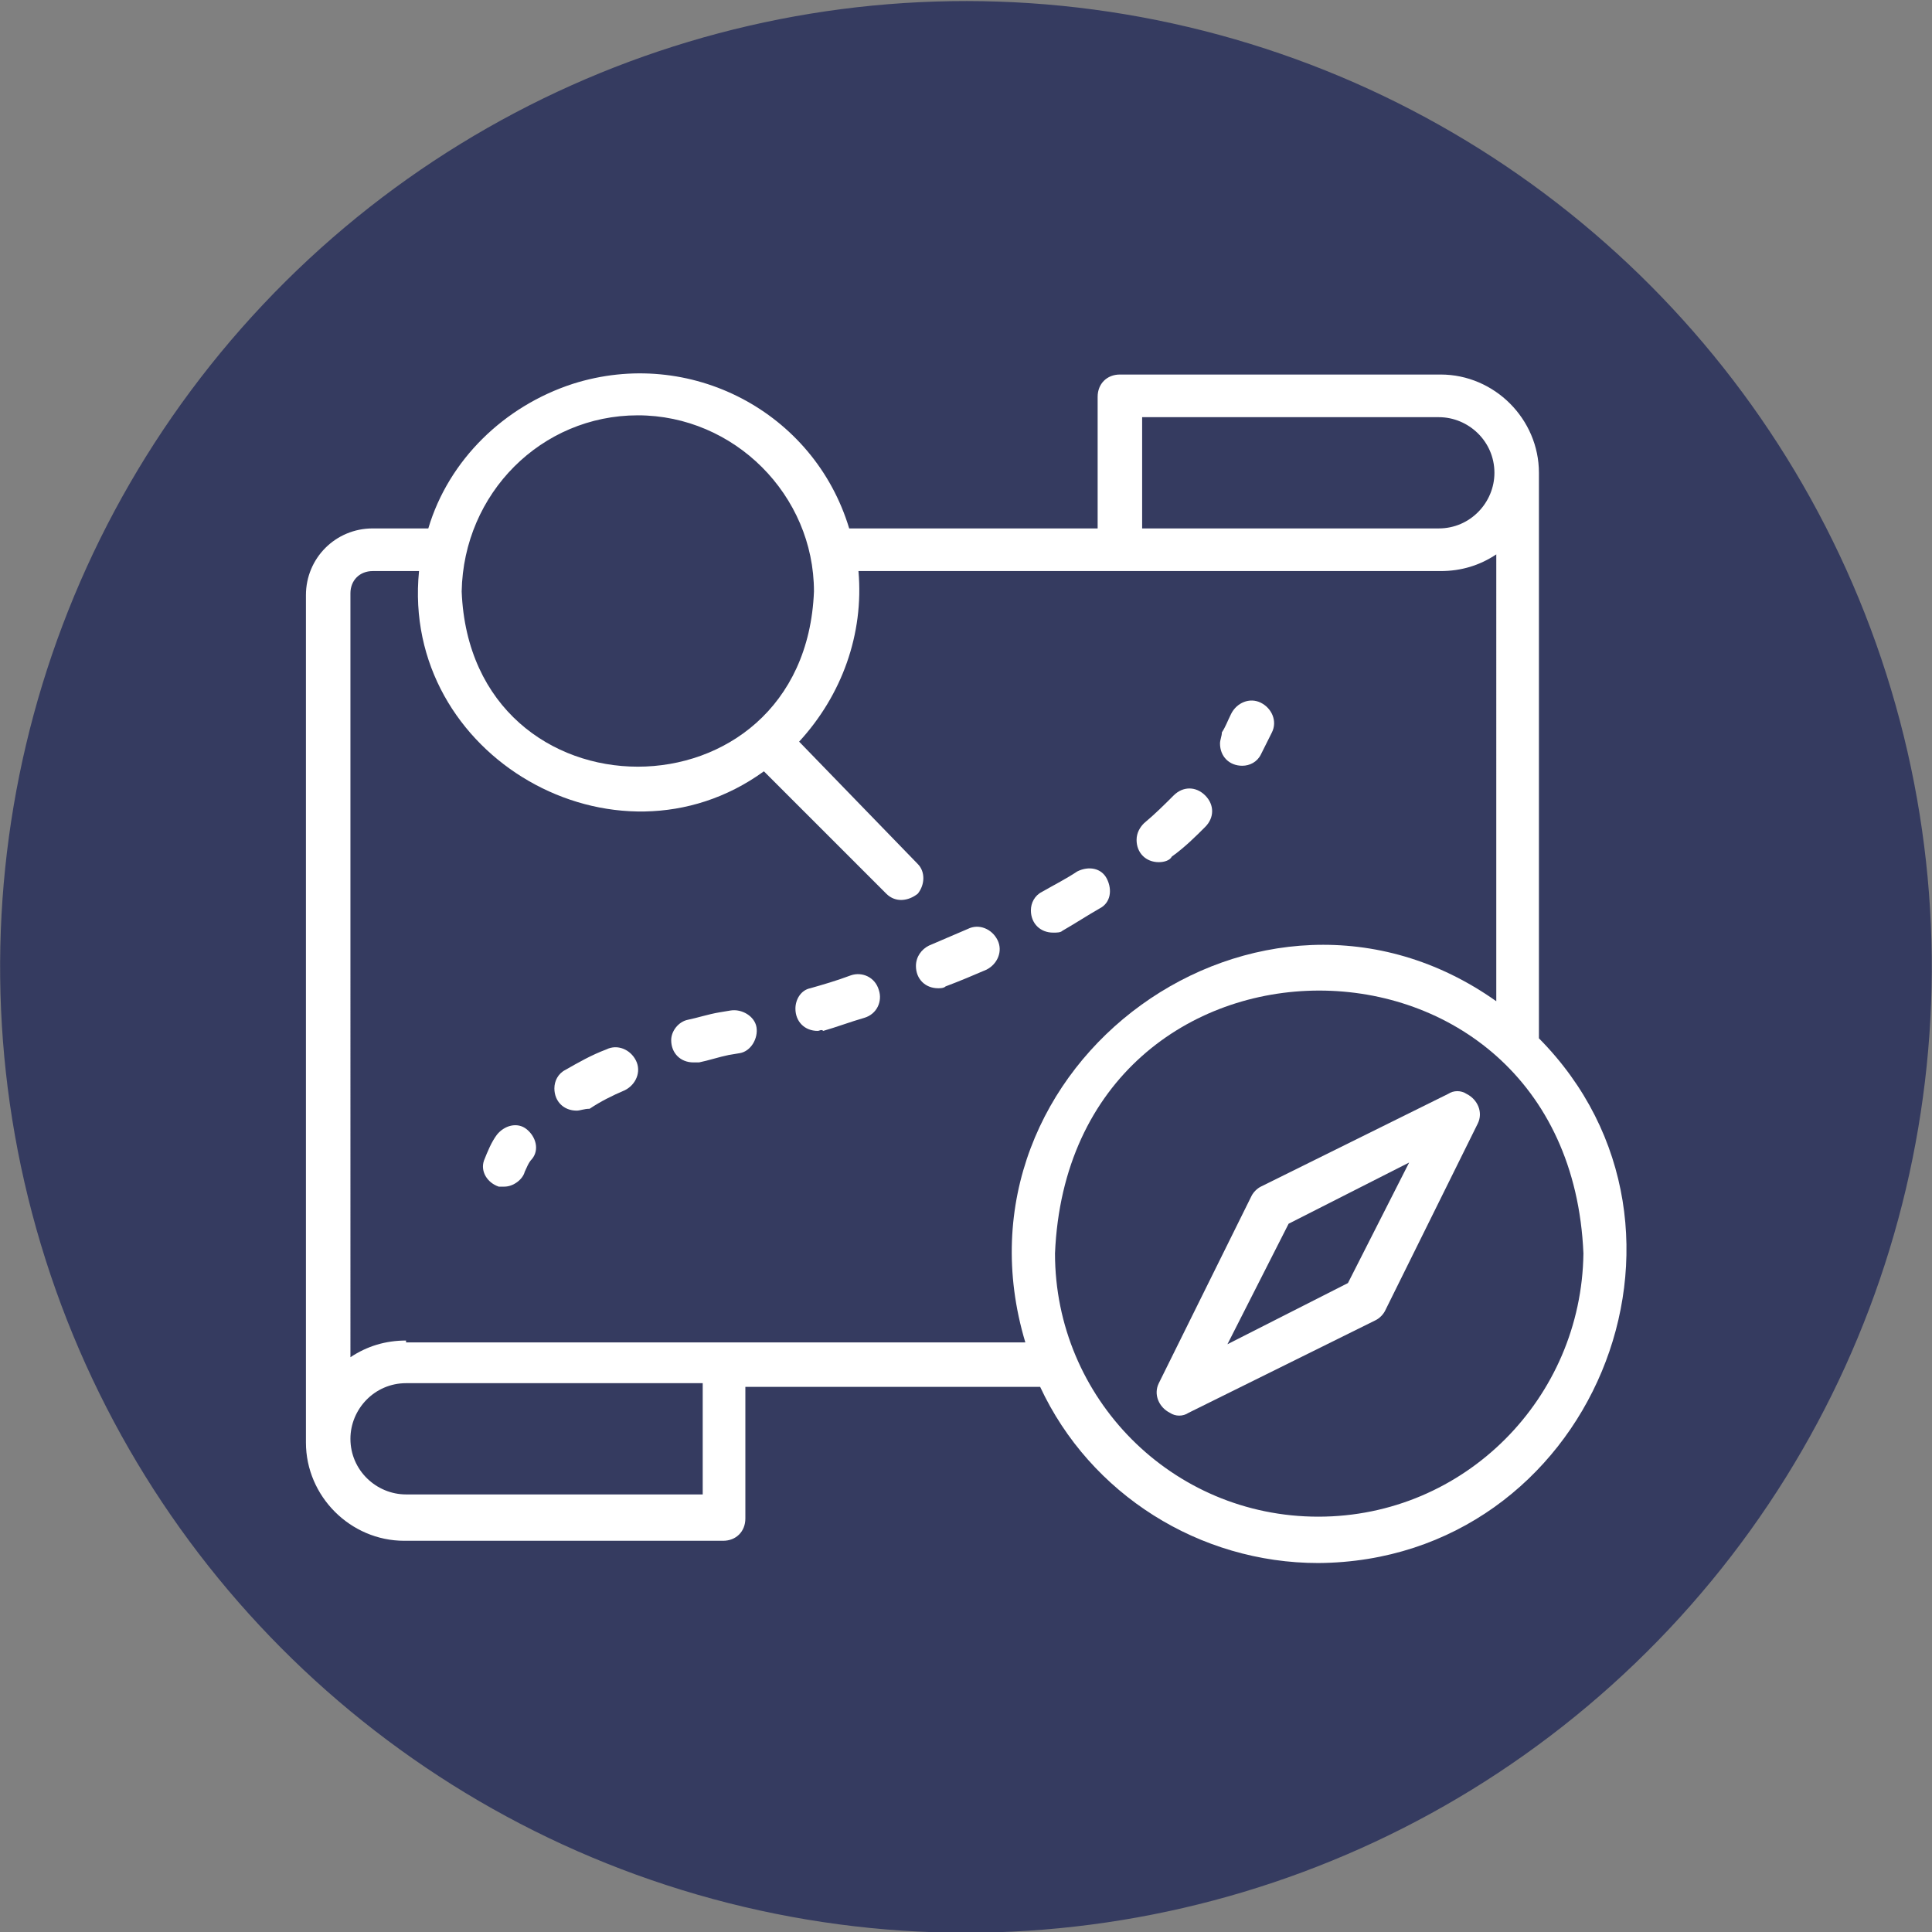
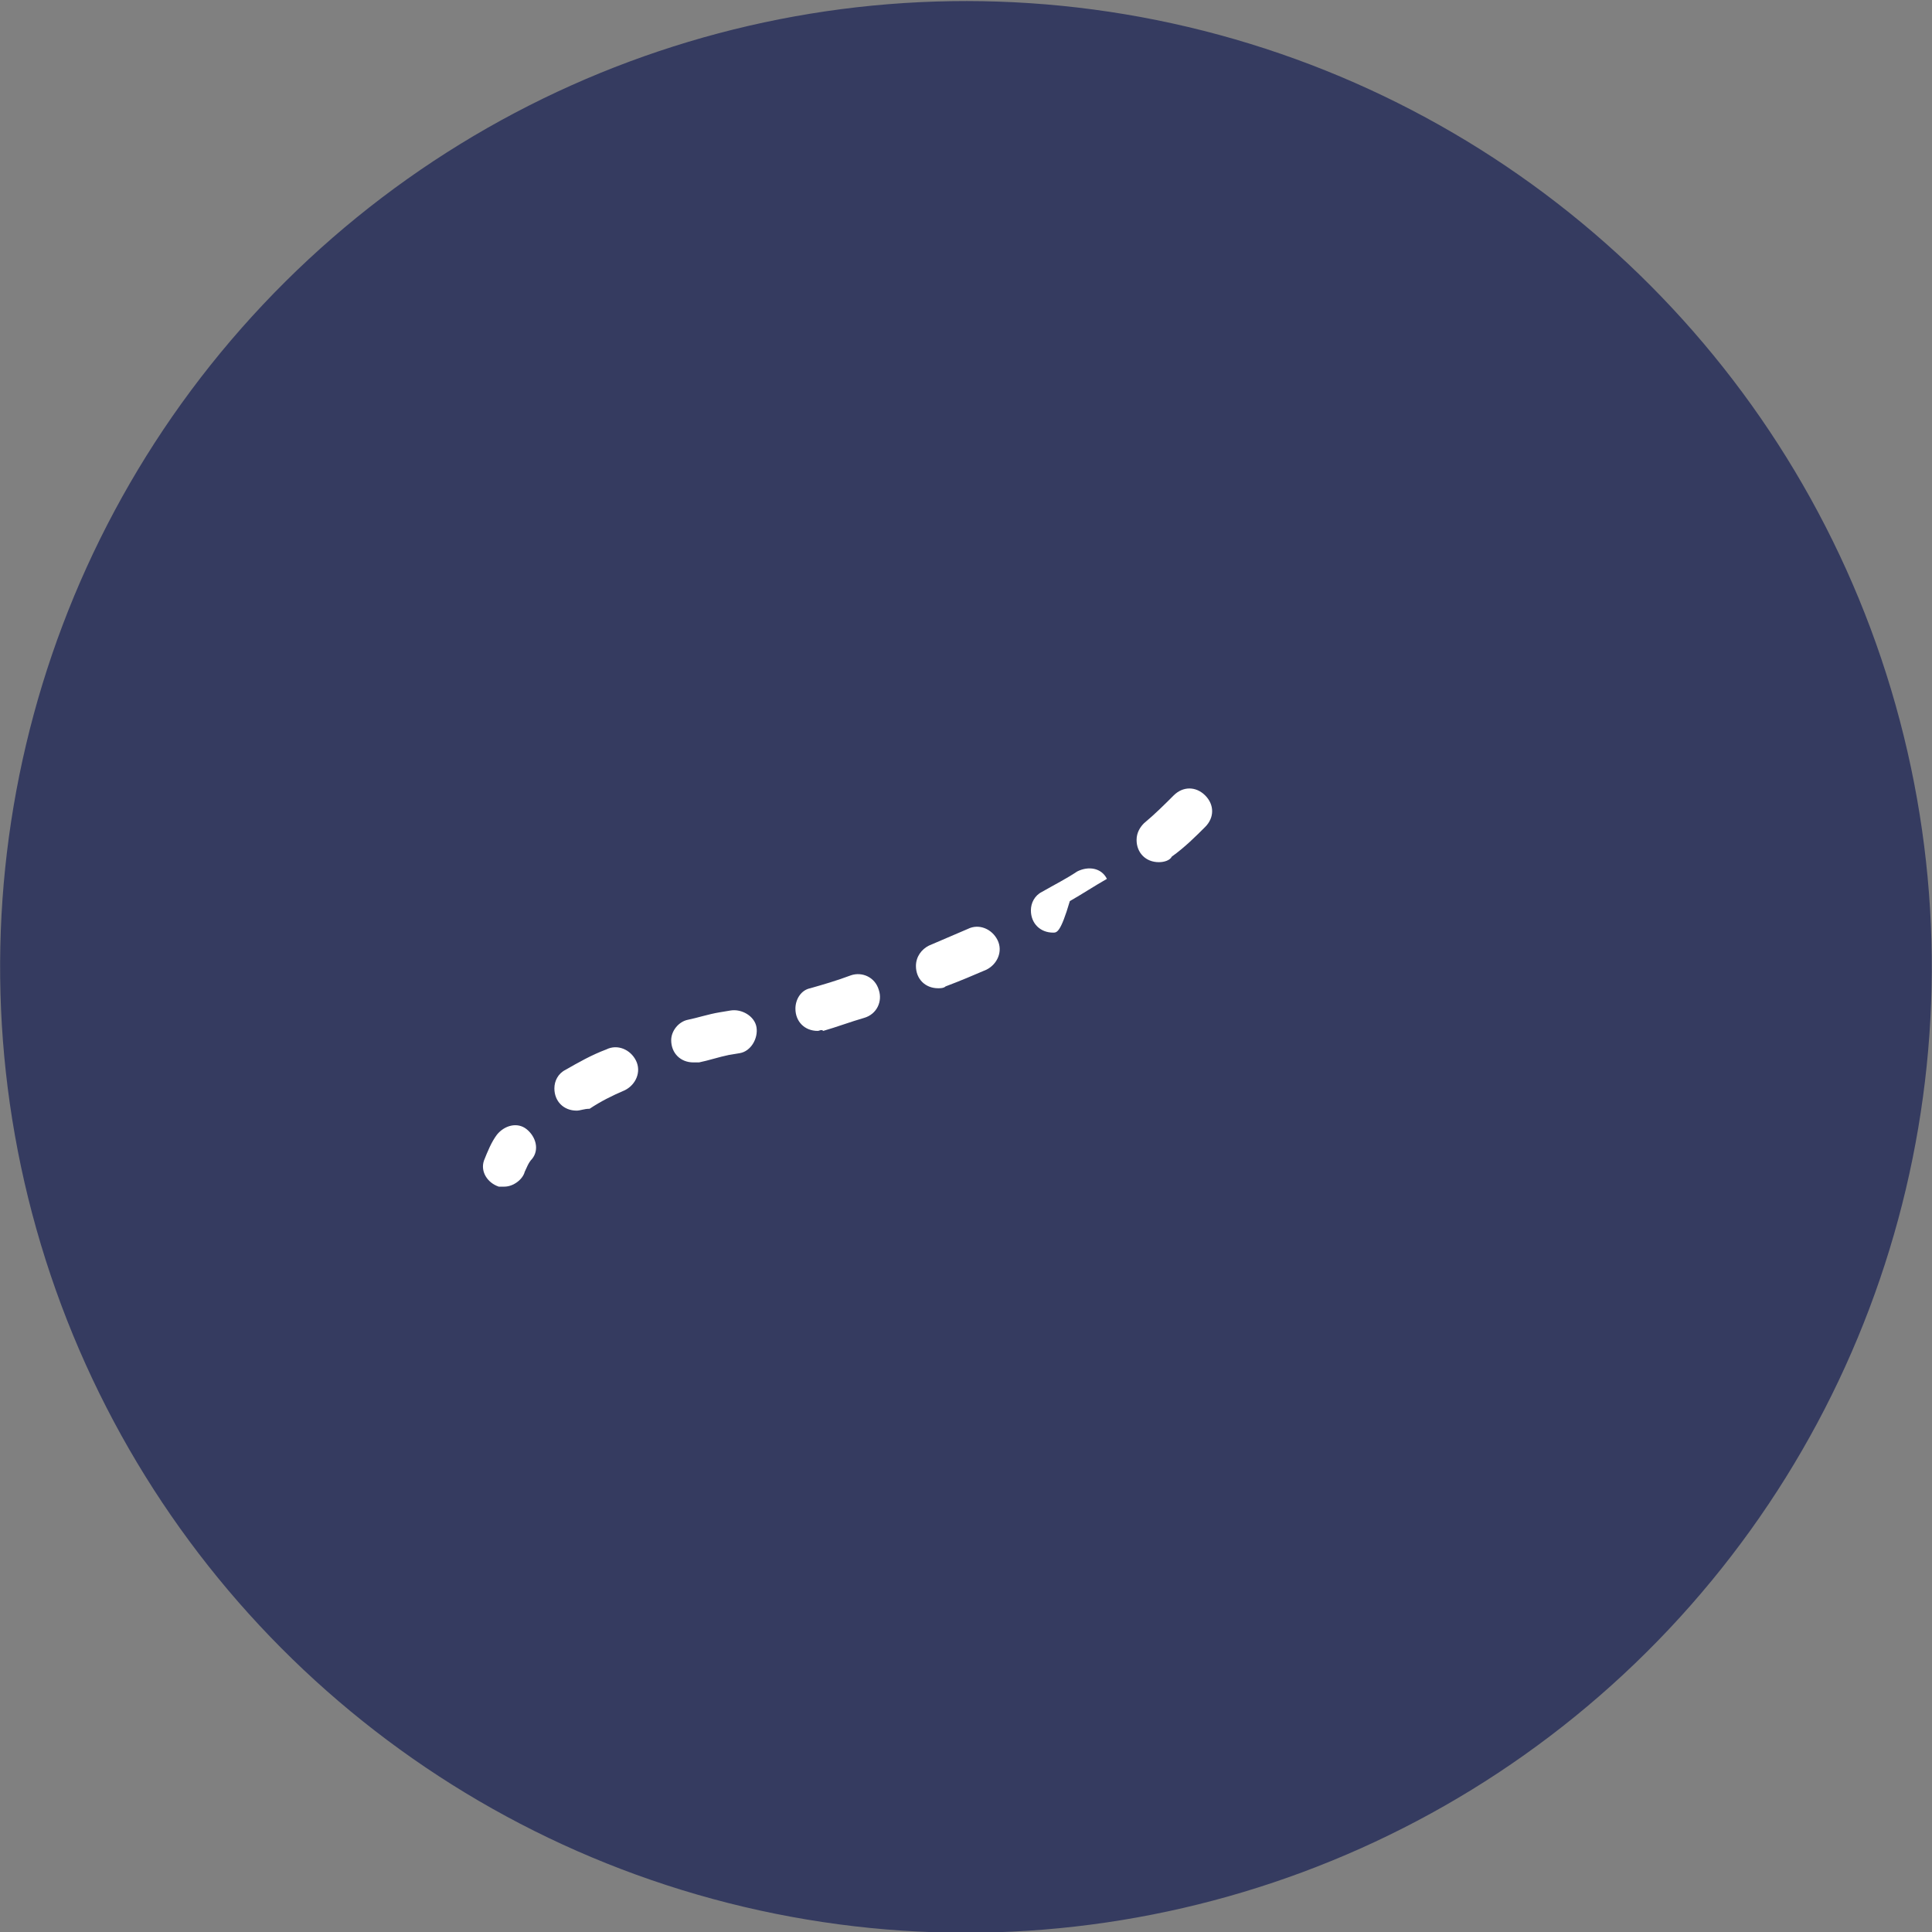
<svg xmlns="http://www.w3.org/2000/svg" version="1.1" id="Capa_1" x="0px" y="0px" viewBox="0 0 104.2 104.2" xml:space="preserve">
  <rect x="0" y="0" width="104.2" height="104.2" fill="#808080" stroke="none" />
  <ellipse transform="matrix(0.23 -0.973 0.973 0.23 -10.579 90.859)" fill="#353B60" cx="52.1" cy="52.1" rx="52.1" ry="52.1" />
  <g id="Layer_2_1_">
-     <path fill="#FFFFFF" d="M78.1,59l-10.1,5c-0.2,0.1-0.4,0.3-0.5,0.5l-5,10.1c-0.3,0.6,0,1.3,0.6,1.6c0.3,0.2,0.7,0.2,1,0l10.1-5   c0.2-0.1,0.4-0.3,0.5-0.5l5-10.1c0.3-0.6,0-1.3-0.6-1.6C78.8,58.8,78.4,58.8,78.1,59L78.1,59z M72.7,69.2l-6.5,3.3l3.3-6.5l6.5-3.3   L72.7,69.2z" />
-     <path fill="#FFFFFF" d="M83,25.5c0-2.9-2.4-5.3-5.3-5.3H60.4c-0.7,0-1.2,0.5-1.2,1.2v7.1H45.8c-1.9-6.3-8.6-9.8-14.9-7.8   c-3.7,1.2-6.7,4.1-7.8,7.8h-3c-2,0-3.6,1.6-3.6,3.6v45.7c0,2.9,2.4,5.3,5.3,5.3h17.2c0.7,0,1.2-0.5,1.2-1.2v-7.1h15.9   c2.7,5.8,8.6,9.5,15,9.5C85.8,84.2,93.2,66.3,83,56V25.5z M61.6,22.5h16c1.6,0,3,1.3,3,3c0,1.6-1.3,3-3,3h-16V22.5z M34.4,22.4   c5.2,0,9.5,4.3,9.5,9.5c-0.5,12.6-18.5,12.6-19,0C25,26.6,29.2,22.4,34.4,22.4z M37.9,80.6h-16c-1.6,0-3-1.3-3-3c0-1.6,1.3-3,3-3   h16V80.6z M21.9,72.3c-1.1,0-2.1,0.3-3,0.9V32c0-0.7,0.5-1.2,1.2-1.2h2.5c-1,10,10.6,16.6,18.6,10.8l6.6,6.6c0.5,0.5,1.2,0.4,1.7,0   c0.4-0.5,0.4-1.2,0-1.6L43.1,40c2.3-2.5,3.5-5.8,3.2-9.2h31.4c1.1,0,2.1-0.3,3-0.9V54c-12.7-9-29.9,3.4-25.4,18.4H21.9z M71.1,81.8   c-7.9,0-14.2-6.4-14.2-14.2c0.8-18.9,27.7-18.9,28.5,0C85.3,75.4,79,81.8,71.1,81.8L71.1,81.8z" />
    <path fill="#FFFFFF" d="M27.2,64c-0.1,0-0.2,0-0.3,0c-0.6-0.2-1-0.8-0.8-1.4c0.2-0.5,0.4-1,0.7-1.4c0.4-0.5,1.1-0.7,1.6-0.3   c0.5,0.4,0.7,1.1,0.3,1.6c-0.2,0.2-0.3,0.5-0.4,0.7C28.2,63.6,27.7,64,27.2,64z" />
-     <path fill="#FFFFFF" d="M31.1,59.9c-0.7,0-1.2-0.5-1.2-1.2c0-0.4,0.2-0.8,0.6-1c0.7-0.4,1.4-0.8,2.2-1.1c0.6-0.3,1.3,0,1.6,0.6   s0,1.3-0.6,1.6c0,0,0,0,0,0c-0.7,0.3-1.3,0.6-1.9,1C31.5,59.8,31.3,59.9,31.1,59.9L31.1,59.9z M37.4,57.3c-0.7,0-1.2-0.5-1.2-1.2   c0-0.5,0.4-1,0.9-1.1c0.5-0.1,1.1-0.3,1.7-0.4l0.6-0.1c0.6-0.1,1.3,0.3,1.4,0.9c0.1,0.6-0.3,1.3-0.9,1.4l0,0l-0.6,0.1   c-0.5,0.1-1.1,0.3-1.6,0.4C37.6,57.3,37.5,57.3,37.4,57.3L37.4,57.3z M44.1,55.6c-0.7,0-1.2-0.5-1.2-1.2c0-0.5,0.3-1,0.8-1.1   c0.7-0.2,1.4-0.4,2.2-0.7c0.6-0.2,1.3,0.1,1.5,0.8c0.2,0.6-0.1,1.3-0.8,1.5c0,0,0,0,0,0c-0.7,0.2-1.5,0.5-2.2,0.7   C44.3,55.5,44.2,55.6,44.1,55.6L44.1,55.6z M50.6,53.3c-0.7,0-1.2-0.5-1.2-1.2c0-0.5,0.3-0.9,0.7-1.1c0.7-0.3,1.4-0.6,2.1-0.9   c0.6-0.3,1.3,0,1.6,0.6c0.3,0.6,0,1.3-0.6,1.6c0,0,0,0,0,0c-0.7,0.3-1.4,0.6-2.2,0.9C50.9,53.3,50.7,53.3,50.6,53.3L50.6,53.3z    M56.8,50.3c-0.7,0-1.2-0.5-1.2-1.2c0-0.4,0.2-0.8,0.6-1c0.7-0.4,1.3-0.7,1.9-1.1c0.6-0.3,1.3-0.2,1.6,0.4c0.3,0.6,0.2,1.3-0.4,1.6   c-0.7,0.4-1.3,0.8-2,1.2C57.2,50.3,57,50.3,56.8,50.3z M62.5,46.5c-0.7,0-1.2-0.5-1.2-1.2c0-0.4,0.2-0.7,0.4-0.9   c0.6-0.5,1.1-1,1.6-1.5c0.5-0.5,1.2-0.5,1.7,0c0.5,0.5,0.5,1.2,0,1.7c-0.5,0.5-1.1,1.1-1.8,1.6C63.1,46.4,62.8,46.5,62.5,46.5   L62.5,46.5z" />
-     <path fill="#FFFFFF" d="M67,41.3c-0.7,0-1.2-0.5-1.2-1.2c0-0.2,0.1-0.4,0.1-0.6c0.2-0.3,0.3-0.6,0.5-1c0.3-0.6,1-0.9,1.6-0.6   c0.6,0.3,0.9,1,0.6,1.6c-0.2,0.4-0.4,0.8-0.6,1.2C67.8,41.1,67.4,41.3,67,41.3L67,41.3z" />
+     <path fill="#FFFFFF" d="M31.1,59.9c-0.7,0-1.2-0.5-1.2-1.2c0-0.4,0.2-0.8,0.6-1c0.7-0.4,1.4-0.8,2.2-1.1c0.6-0.3,1.3,0,1.6,0.6   s0,1.3-0.6,1.6c0,0,0,0,0,0c-0.7,0.3-1.3,0.6-1.9,1C31.5,59.8,31.3,59.9,31.1,59.9L31.1,59.9z M37.4,57.3c-0.7,0-1.2-0.5-1.2-1.2   c0-0.5,0.4-1,0.9-1.1c0.5-0.1,1.1-0.3,1.7-0.4l0.6-0.1c0.6-0.1,1.3,0.3,1.4,0.9c0.1,0.6-0.3,1.3-0.9,1.4l0,0l-0.6,0.1   c-0.5,0.1-1.1,0.3-1.6,0.4C37.6,57.3,37.5,57.3,37.4,57.3L37.4,57.3z M44.1,55.6c-0.7,0-1.2-0.5-1.2-1.2c0-0.5,0.3-1,0.8-1.1   c0.7-0.2,1.4-0.4,2.2-0.7c0.6-0.2,1.3,0.1,1.5,0.8c0.2,0.6-0.1,1.3-0.8,1.5c0,0,0,0,0,0c-0.7,0.2-1.5,0.5-2.2,0.7   C44.3,55.5,44.2,55.6,44.1,55.6L44.1,55.6z M50.6,53.3c-0.7,0-1.2-0.5-1.2-1.2c0-0.5,0.3-0.9,0.7-1.1c0.7-0.3,1.4-0.6,2.1-0.9   c0.6-0.3,1.3,0,1.6,0.6c0.3,0.6,0,1.3-0.6,1.6c0,0,0,0,0,0c-0.7,0.3-1.4,0.6-2.2,0.9C50.9,53.3,50.7,53.3,50.6,53.3L50.6,53.3z    M56.8,50.3c-0.7,0-1.2-0.5-1.2-1.2c0-0.4,0.2-0.8,0.6-1c0.7-0.4,1.3-0.7,1.9-1.1c0.6-0.3,1.3-0.2,1.6,0.4c-0.7,0.4-1.3,0.8-2,1.2C57.2,50.3,57,50.3,56.8,50.3z M62.5,46.5c-0.7,0-1.2-0.5-1.2-1.2c0-0.4,0.2-0.7,0.4-0.9   c0.6-0.5,1.1-1,1.6-1.5c0.5-0.5,1.2-0.5,1.7,0c0.5,0.5,0.5,1.2,0,1.7c-0.5,0.5-1.1,1.1-1.8,1.6C63.1,46.4,62.8,46.5,62.5,46.5   L62.5,46.5z" />
  </g>
</svg>